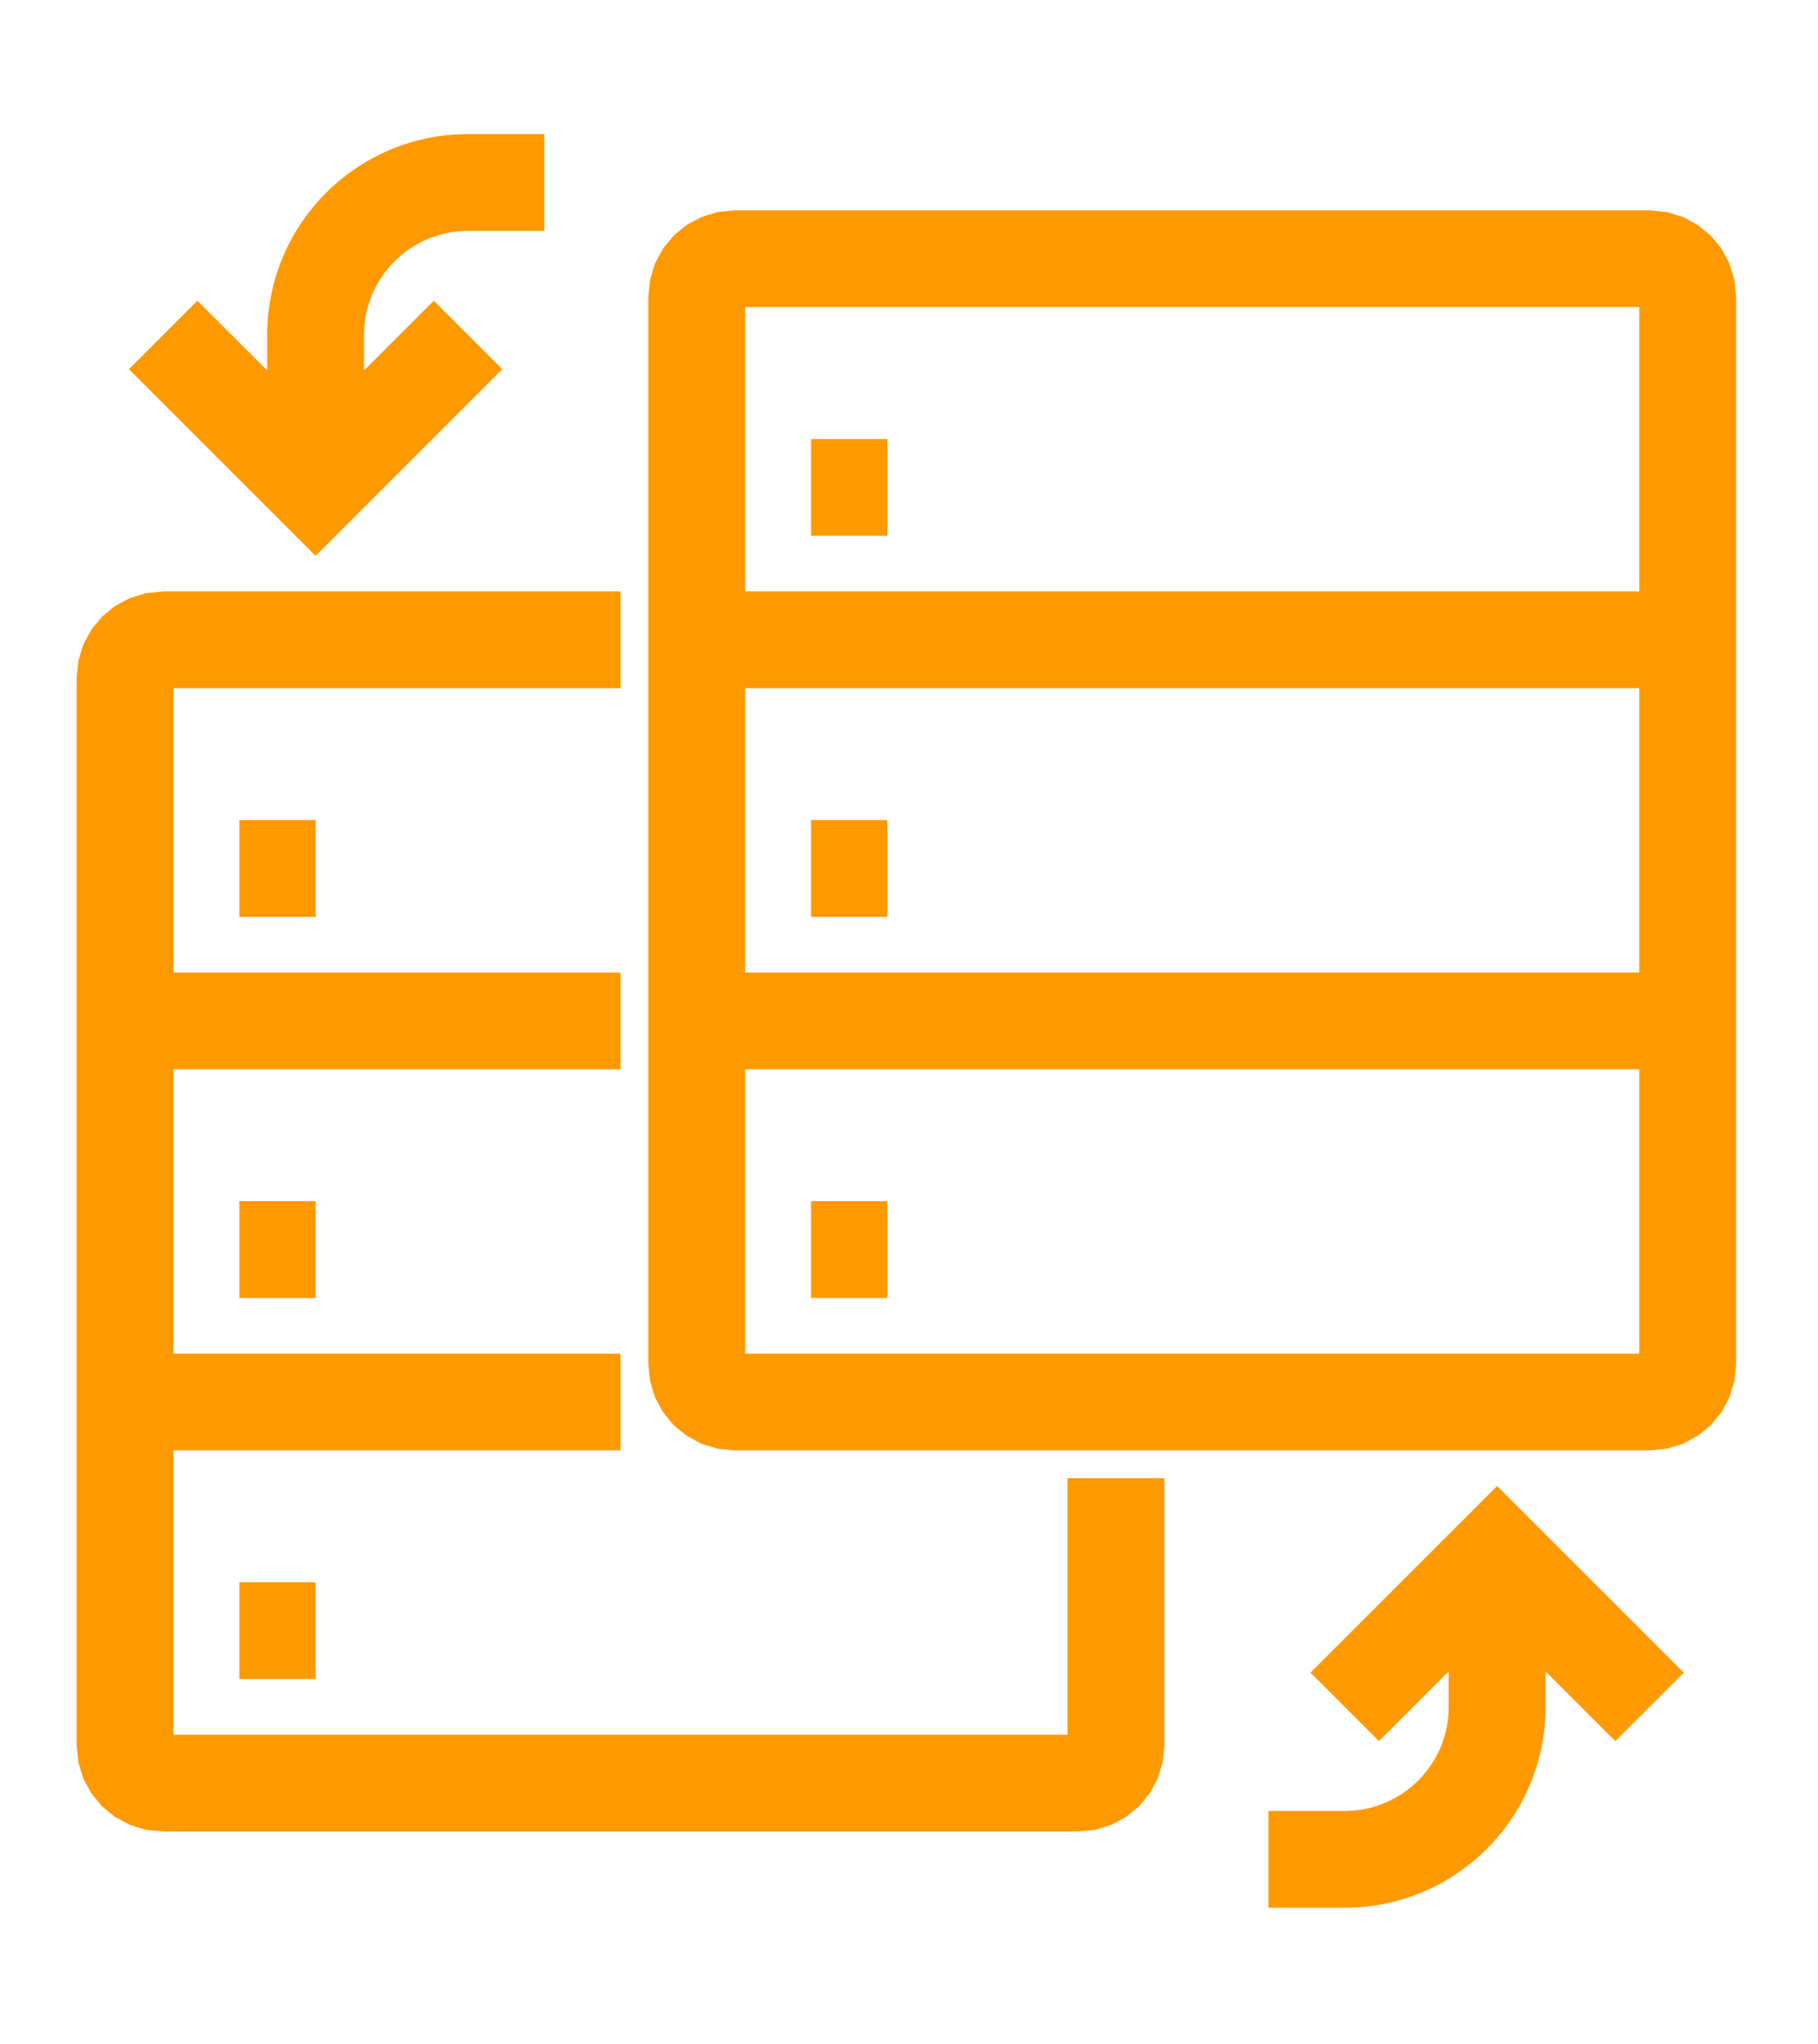
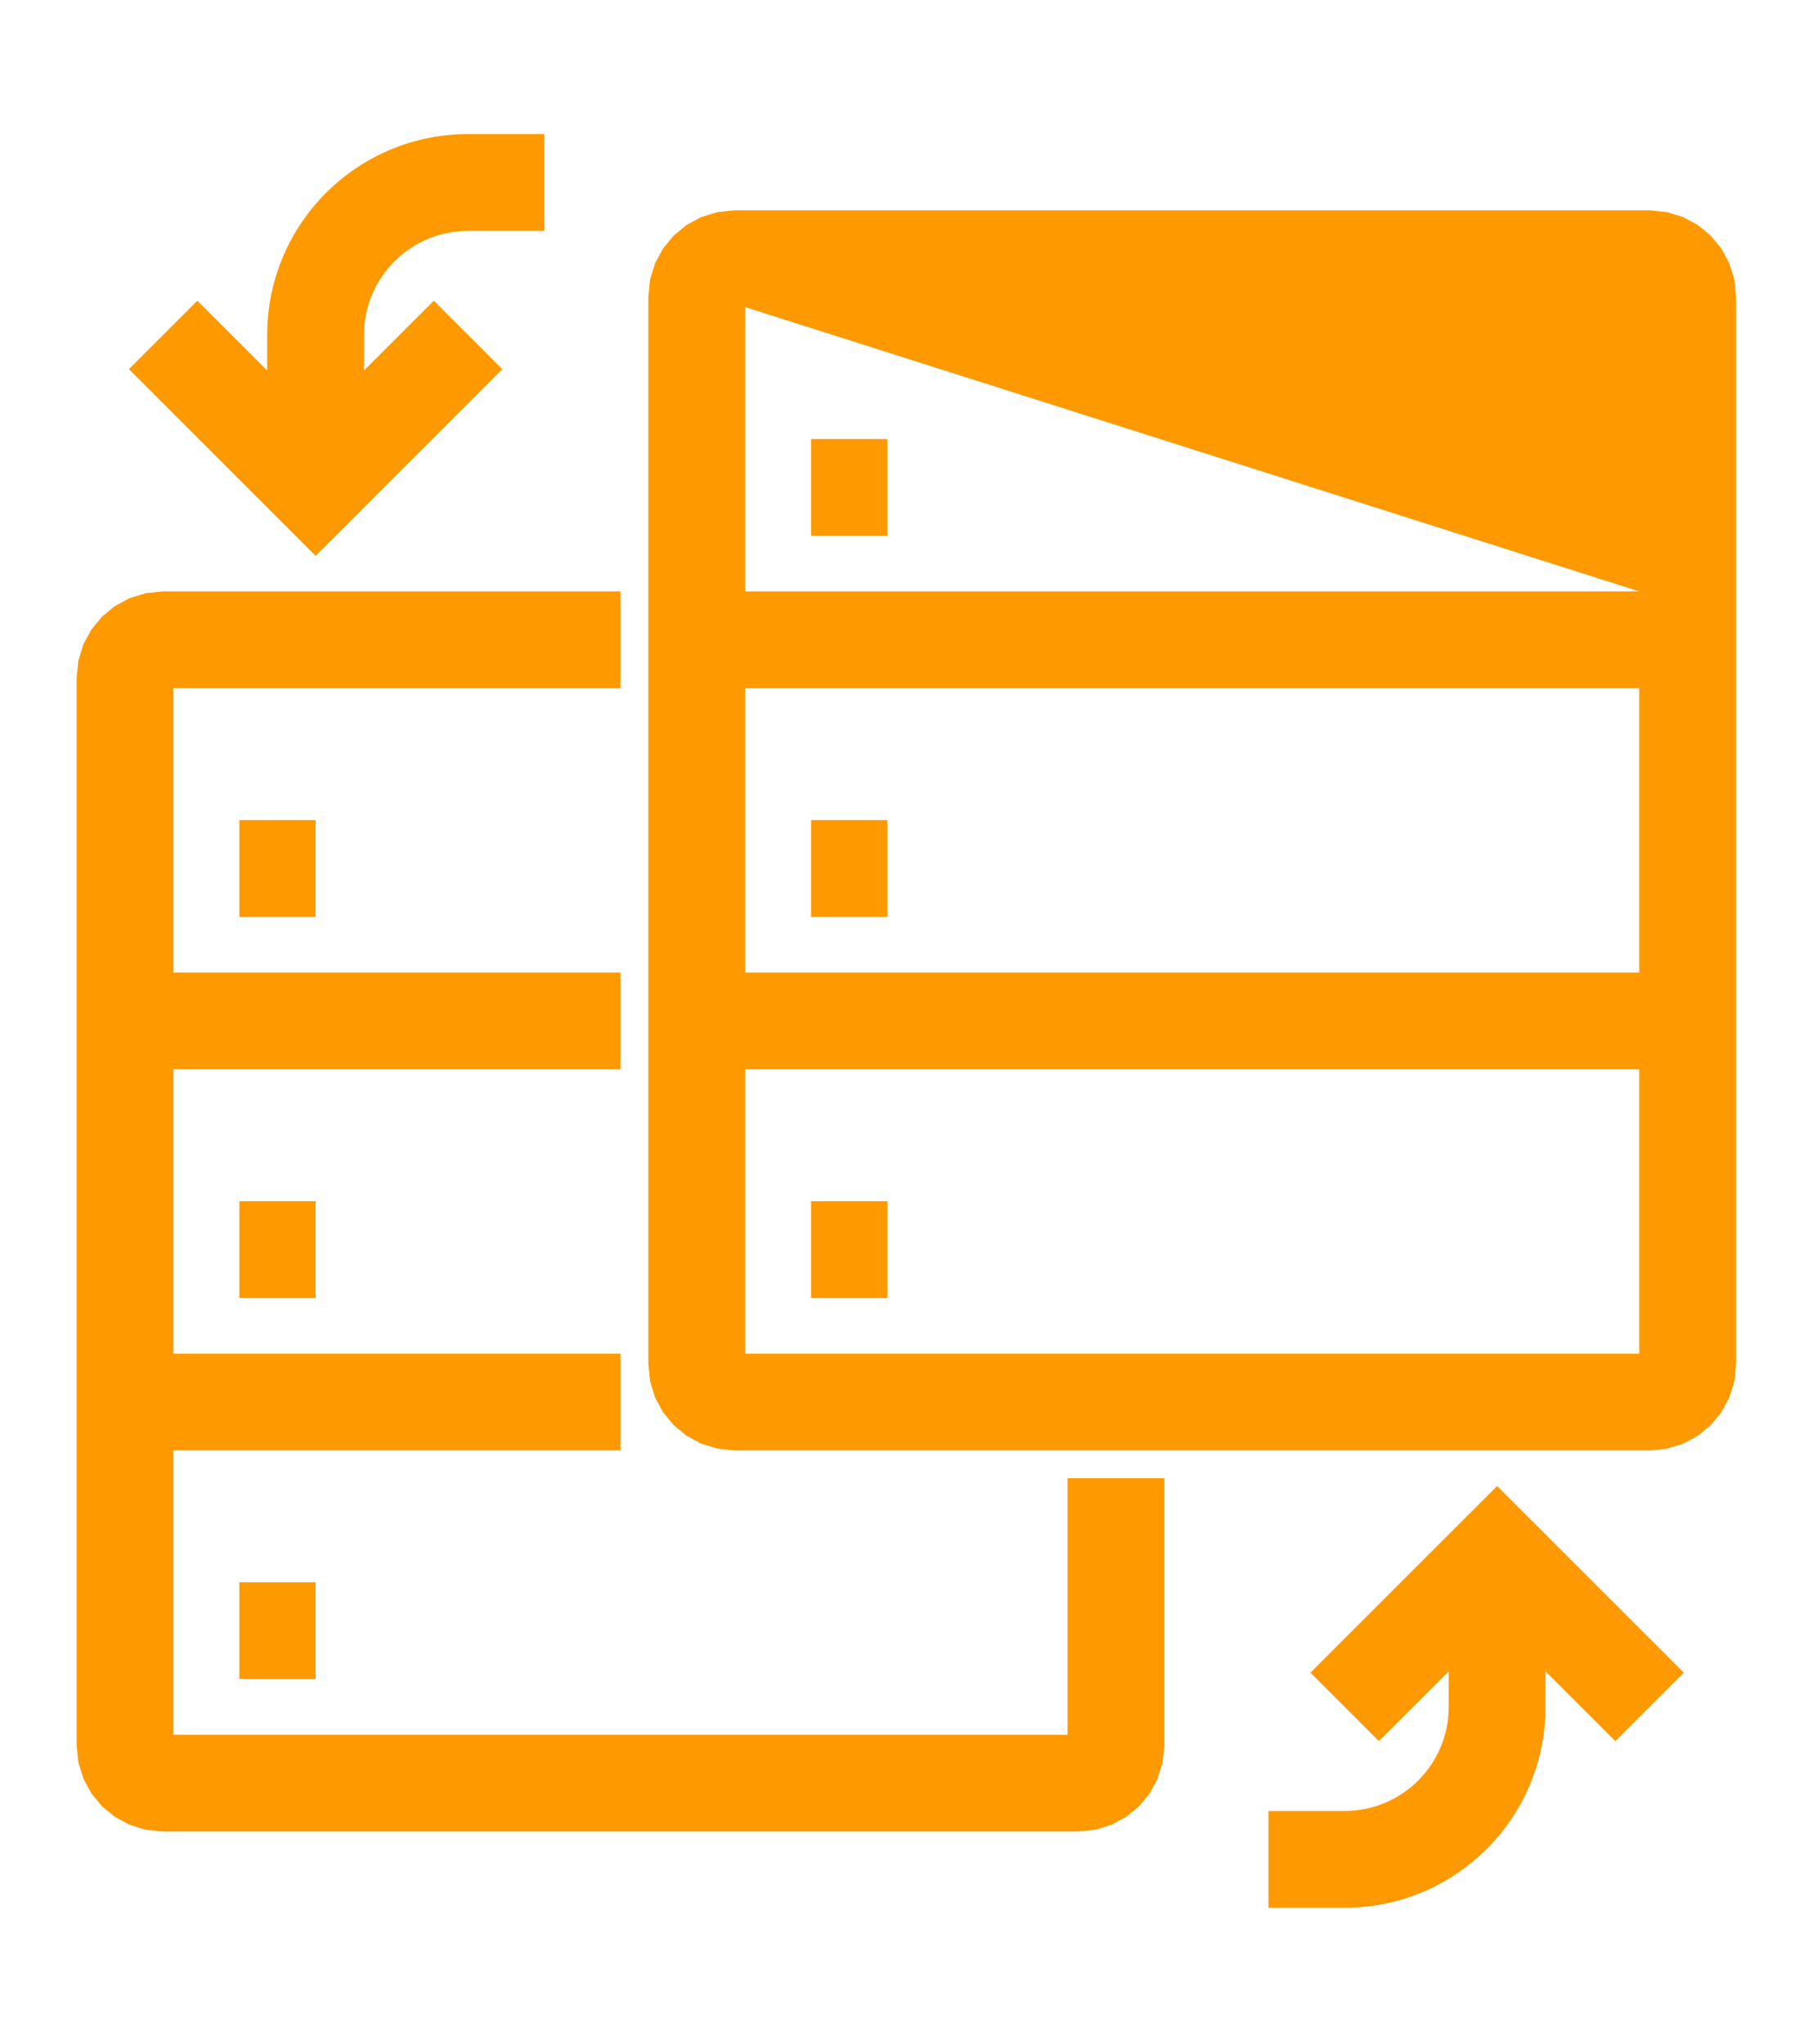
<svg xmlns="http://www.w3.org/2000/svg" width="100%" height="100%" viewBox="0 0 169 190" version="1.1" xml:space="preserve" style="fill-rule:evenodd;clip-rule:evenodd;stroke-linejoin:round;stroke-miterlimit:2;">
  <g transform="matrix(3.543,0,0,3.543,-2.549,9.88)">
-     <path d="M2.73,43L2.73,15L2.776,14.544L2.908,14.116L3.118,13.73L3.394,13.395L3.729,13.118L4.116,12.909L4.544,12.776L5,12.73L17,12.73L17,15.27L5.27,15.27L5.27,22.73L17,22.73L17,25.27L5.27,25.27L5.27,32.73L17,32.73L17,35.27L5.27,35.27L5.27,42.73L28.73,42.73L28.73,36L31.27,36L31.27,43L31.224,43.456L31.091,43.884L30.882,44.271L30.605,44.606L30.27,44.882L29.884,45.092L29.456,45.224L29,45.27L5,45.27L4.544,45.224L4.116,45.092L3.73,44.882L3.394,44.606L3.118,44.27L2.908,43.884L2.776,43.456L2.73,43ZM17.73,33L17.73,5L17.776,4.544L17.908,4.116L18.118,3.73L18.394,3.395L18.729,3.118L19.116,2.909L19.544,2.776L20,2.73L44,2.73L44.456,2.776L44.884,2.909L45.27,3.118L45.605,3.395L45.882,3.73L46.091,4.116L46.224,4.544L46.27,5L46.27,33L46.224,33.456L46.091,33.884L45.882,34.271L45.605,34.606L45.27,34.882L44.884,35.092L44.456,35.224L44,35.27L20,35.27L19.544,35.224L19.116,35.092L18.73,34.882L18.394,34.606L18.118,34.27L17.908,33.884L17.776,33.456L17.73,33ZM43.73,15.27L20.27,15.27L20.27,22.73L43.73,22.73L43.73,15.27ZM43.73,25.27L20.27,25.27L20.27,32.73L43.73,32.73L43.73,25.27ZM22,21.27L22,18.73L24,18.73L24,21.27L22,21.27ZM22,31.27L22,28.73L24,28.73L24,31.27L22,31.27ZM20.27,5.27L20.27,12.73L43.73,12.73L43.73,5.27L20.27,5.27ZM22,11.27L22,8.73L24,8.73L24,11.27L22,11.27ZM10.27,6.933L12.102,5.102L13.898,6.898L9,11.796L4.102,6.898L5.898,5.102L7.73,6.933L7.73,6C7.73,3.089 10.088,0.73 13,0.73L15,0.73L15,3.27L13,3.27C11.492,3.27 10.27,4.492 10.27,6L10.27,6.933ZM41.27,41.067L41.27,42C41.27,44.912 38.91,47.27 36,47.27L34,47.27L34,44.73L36,44.73C37.508,44.73 38.73,43.508 38.73,42L38.73,41.067L36.898,42.898L35.102,41.102L40,36.204L44.898,41.102L43.102,42.898L41.27,41.067ZM7,21.27L7,18.73L9,18.73L9,21.27L7,21.27ZM7,31.27L7,28.73L9,28.73L9,31.27L7,31.27ZM7,41.27L7,38.73L9,38.73L9,41.27L7,41.27Z" style="fill:rgb(255,153,0);" />
+     <path d="M2.73,43L2.73,15L2.776,14.544L2.908,14.116L3.118,13.73L3.394,13.395L3.729,13.118L4.116,12.909L4.544,12.776L5,12.73L17,12.73L17,15.27L5.27,15.27L5.27,22.73L17,22.73L17,25.27L5.27,25.27L5.27,32.73L17,32.73L17,35.27L5.27,35.27L5.27,42.73L28.73,42.73L28.73,36L31.27,36L31.27,43L31.224,43.456L31.091,43.884L30.882,44.271L30.605,44.606L30.27,44.882L29.884,45.092L29.456,45.224L29,45.27L5,45.27L4.544,45.224L4.116,45.092L3.73,44.882L3.394,44.606L3.118,44.27L2.908,43.884L2.776,43.456L2.73,43ZM17.73,33L17.73,5L17.776,4.544L17.908,4.116L18.118,3.73L18.394,3.395L18.729,3.118L19.116,2.909L19.544,2.776L20,2.73L44,2.73L44.456,2.776L44.884,2.909L45.27,3.118L45.605,3.395L45.882,3.73L46.091,4.116L46.224,4.544L46.27,5L46.27,33L46.224,33.456L46.091,33.884L45.882,34.271L45.605,34.606L45.27,34.882L44.884,35.092L44.456,35.224L44,35.27L20,35.27L19.544,35.224L19.116,35.092L18.73,34.882L18.394,34.606L18.118,34.27L17.908,33.884L17.776,33.456L17.73,33ZM43.73,15.27L20.27,15.27L20.27,22.73L43.73,22.73L43.73,15.27ZM43.73,25.27L20.27,25.27L20.27,32.73L43.73,32.73L43.73,25.27ZM22,21.27L22,18.73L24,18.73L24,21.27L22,21.27ZM22,31.27L22,28.73L24,28.73L24,31.27L22,31.27ZM20.27,5.27L20.27,12.73L43.73,12.73L20.27,5.27ZM22,11.27L22,8.73L24,8.73L24,11.27L22,11.27ZM10.27,6.933L12.102,5.102L13.898,6.898L9,11.796L4.102,6.898L5.898,5.102L7.73,6.933L7.73,6C7.73,3.089 10.088,0.73 13,0.73L15,0.73L15,3.27L13,3.27C11.492,3.27 10.27,4.492 10.27,6L10.27,6.933ZM41.27,41.067L41.27,42C41.27,44.912 38.91,47.27 36,47.27L34,47.27L34,44.73L36,44.73C37.508,44.73 38.73,43.508 38.73,42L38.73,41.067L36.898,42.898L35.102,41.102L40,36.204L44.898,41.102L43.102,42.898L41.27,41.067ZM7,21.27L7,18.73L9,18.73L9,21.27L7,21.27ZM7,31.27L7,28.73L9,28.73L9,31.27L7,31.27ZM7,41.27L7,38.73L9,38.73L9,41.27L7,41.27Z" style="fill:rgb(255,153,0);" />
  </g>
</svg>